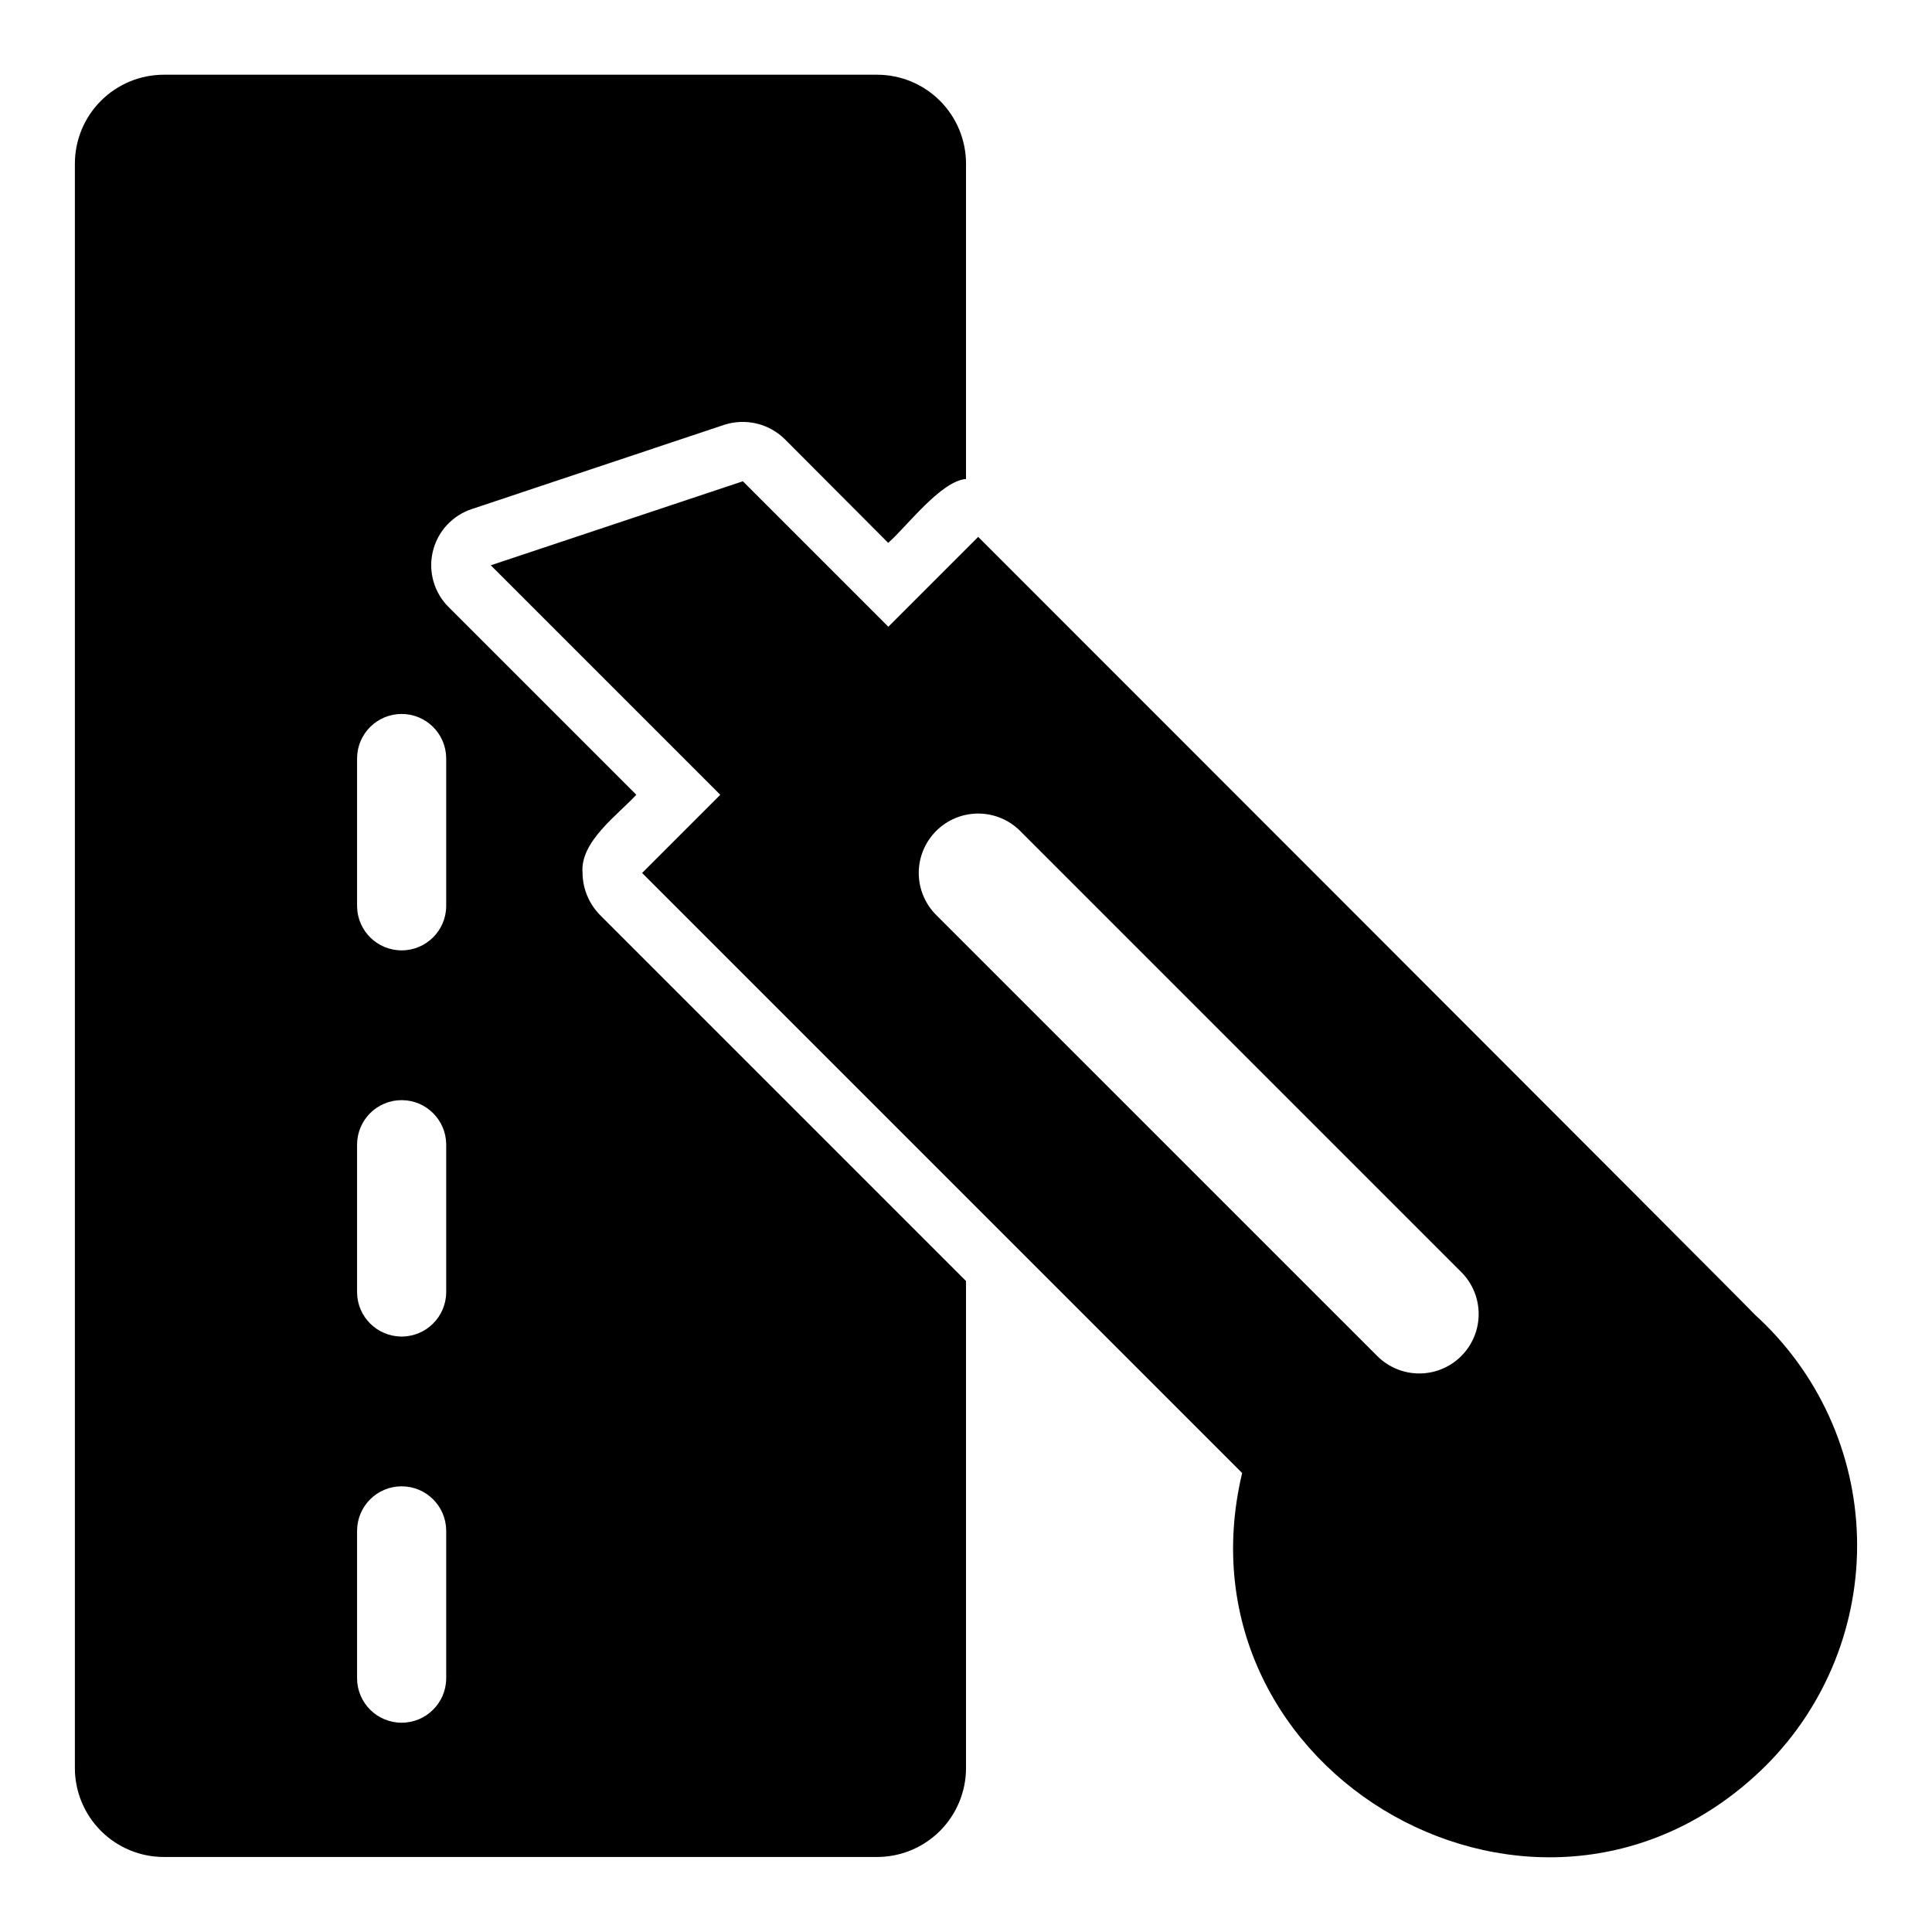
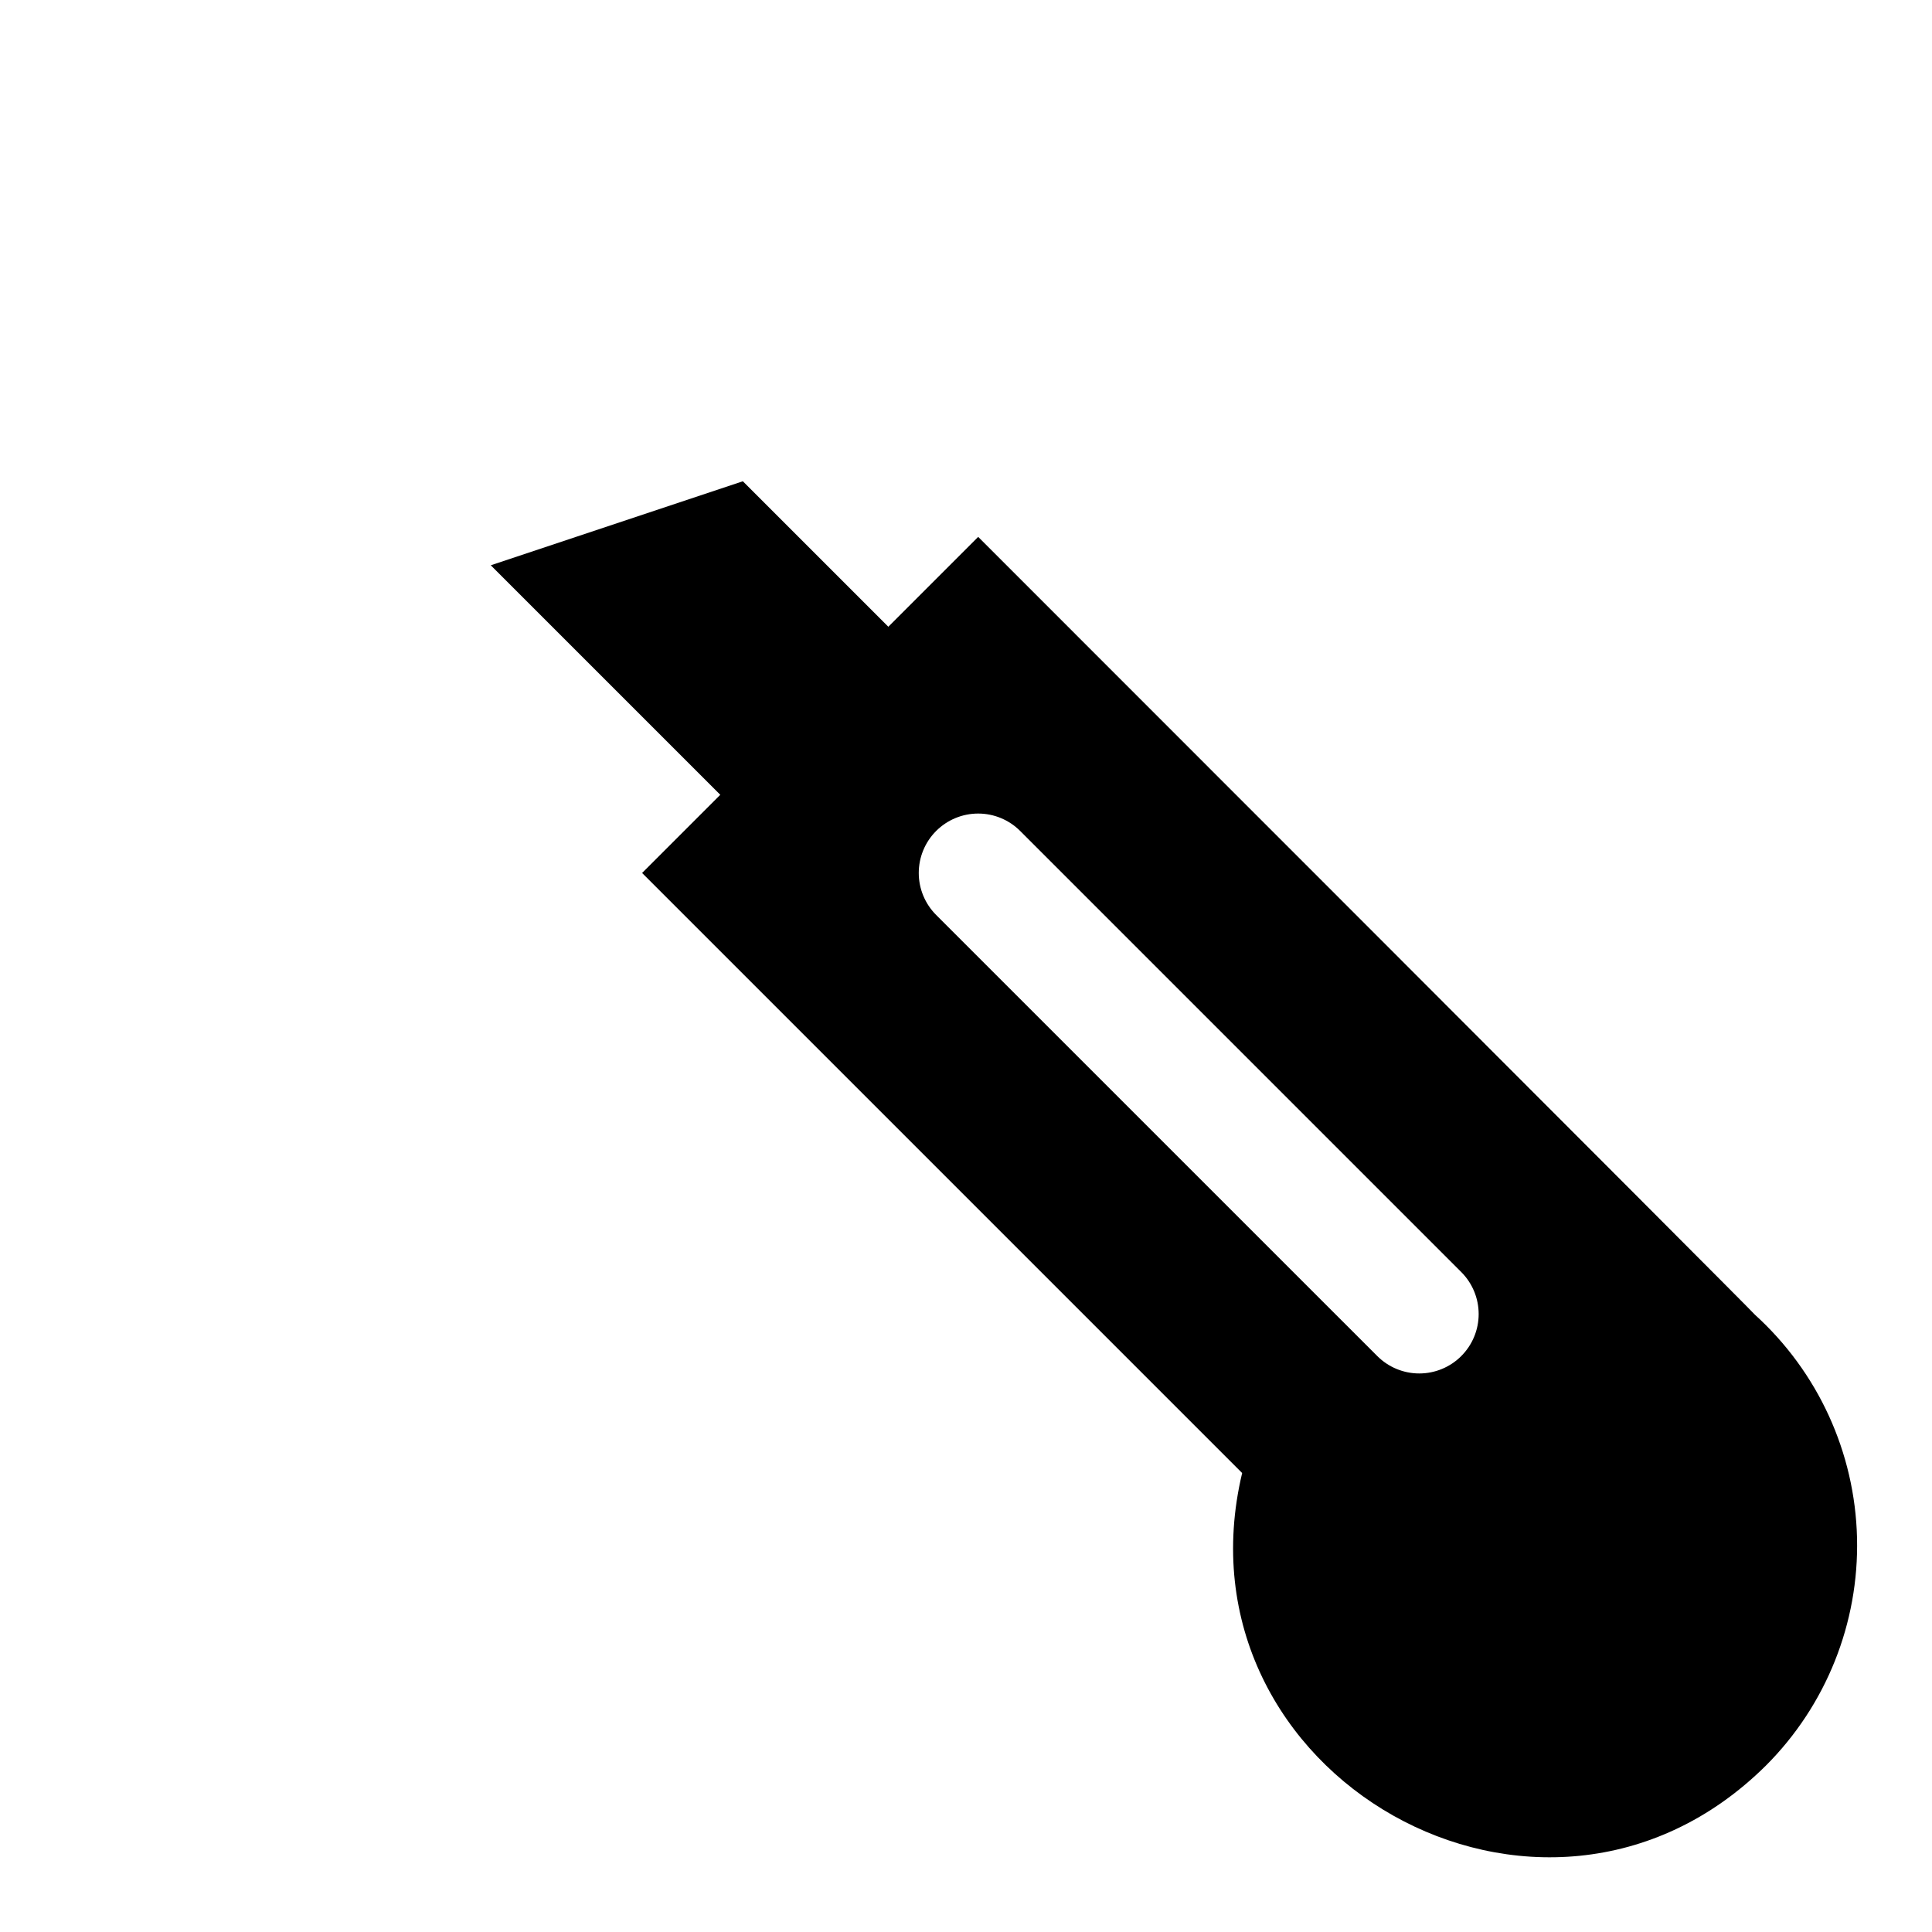
<svg xmlns="http://www.w3.org/2000/svg" fill="#000000" width="800px" height="800px" version="1.1" viewBox="144 144 512 512">
  <g>
    <path d="m609.04 492.38c0.141-0.141-205.81-206.1-205.81-206.1l-23.816 23.816-38.555-38.555-66.797 22.266 60.82 60.82-20.719 20.719 159.02 159.02c-19.043 79.973 79.516 136.25 138.78 77.551 15.984-15.973 24.719-37.805 24.168-60.395-0.555-22.59-10.348-43.969-27.094-59.141zm-77.785 10.988c-2.953 2.953-6.957 4.613-11.133 4.613-4.176 0-8.18-1.66-11.129-4.613l-116.9-116.89c-2.953-2.953-4.613-6.957-4.613-11.133s1.656-8.18 4.609-11.133c2.953-2.953 6.961-4.613 11.137-4.613 4.176 0 8.18 1.66 11.133 4.617l116.89 116.89c2.953 2.953 4.613 6.957 4.613 11.133s-1.66 8.18-4.613 11.129z" />
-     <path d="m298.38 375.32c-0.711-8.289 9.367-15.367 14.25-20.703l-49.672-49.672h-0.004c-3.902-3.836-5.516-9.43-4.262-14.758 1.254-5.324 5.199-9.609 10.402-11.301l66.754-22.277c2.777-0.914 5.754-1.047 8.602-0.379s5.453 2.106 7.535 4.16l27.395 27.473c4.707-4.055 13.922-16.414 20.625-16.926v-83.523c0.008-6.266-2.477-12.277-6.906-16.707-4.43-4.43-10.441-6.914-16.707-6.906h-188.93c-6.266-0.008-12.277 2.477-16.707 6.906-4.434 4.43-6.918 10.441-6.91 16.707v425.09c-0.008 6.266 2.477 12.277 6.91 16.711 4.43 4.43 10.441 6.914 16.707 6.906h188.93c6.266 0.008 12.277-2.477 16.707-6.906 4.43-4.434 6.914-10.445 6.906-16.711v-129.02l-96.984-96.984 0.004 0.004c-2.941-2.984-4.609-6.992-4.644-11.18zm-36.133 213.57c-0.09 6.461-5.352 11.648-11.809 11.648-6.461 0-11.723-5.188-11.809-11.648v-39.359c0.09-6.453 5.352-11.641 11.809-11.641 6.457 0 11.715 5.188 11.809 11.641zm0-102.34c-0.09 6.461-5.352 11.648-11.809 11.648-6.461 0-11.723-5.188-11.809-11.648v-39.359c0.09-6.457 5.352-11.641 11.809-11.641 6.457 0 11.715 5.188 11.809 11.641zm0-102.34c-0.09 6.461-5.352 11.648-11.809 11.648-6.461 0-11.723-5.188-11.809-11.648v-39.359c0.09-6.457 5.352-11.641 11.809-11.641 6.457 0 11.715 5.184 11.809 11.641z" />
  </g>
</svg>